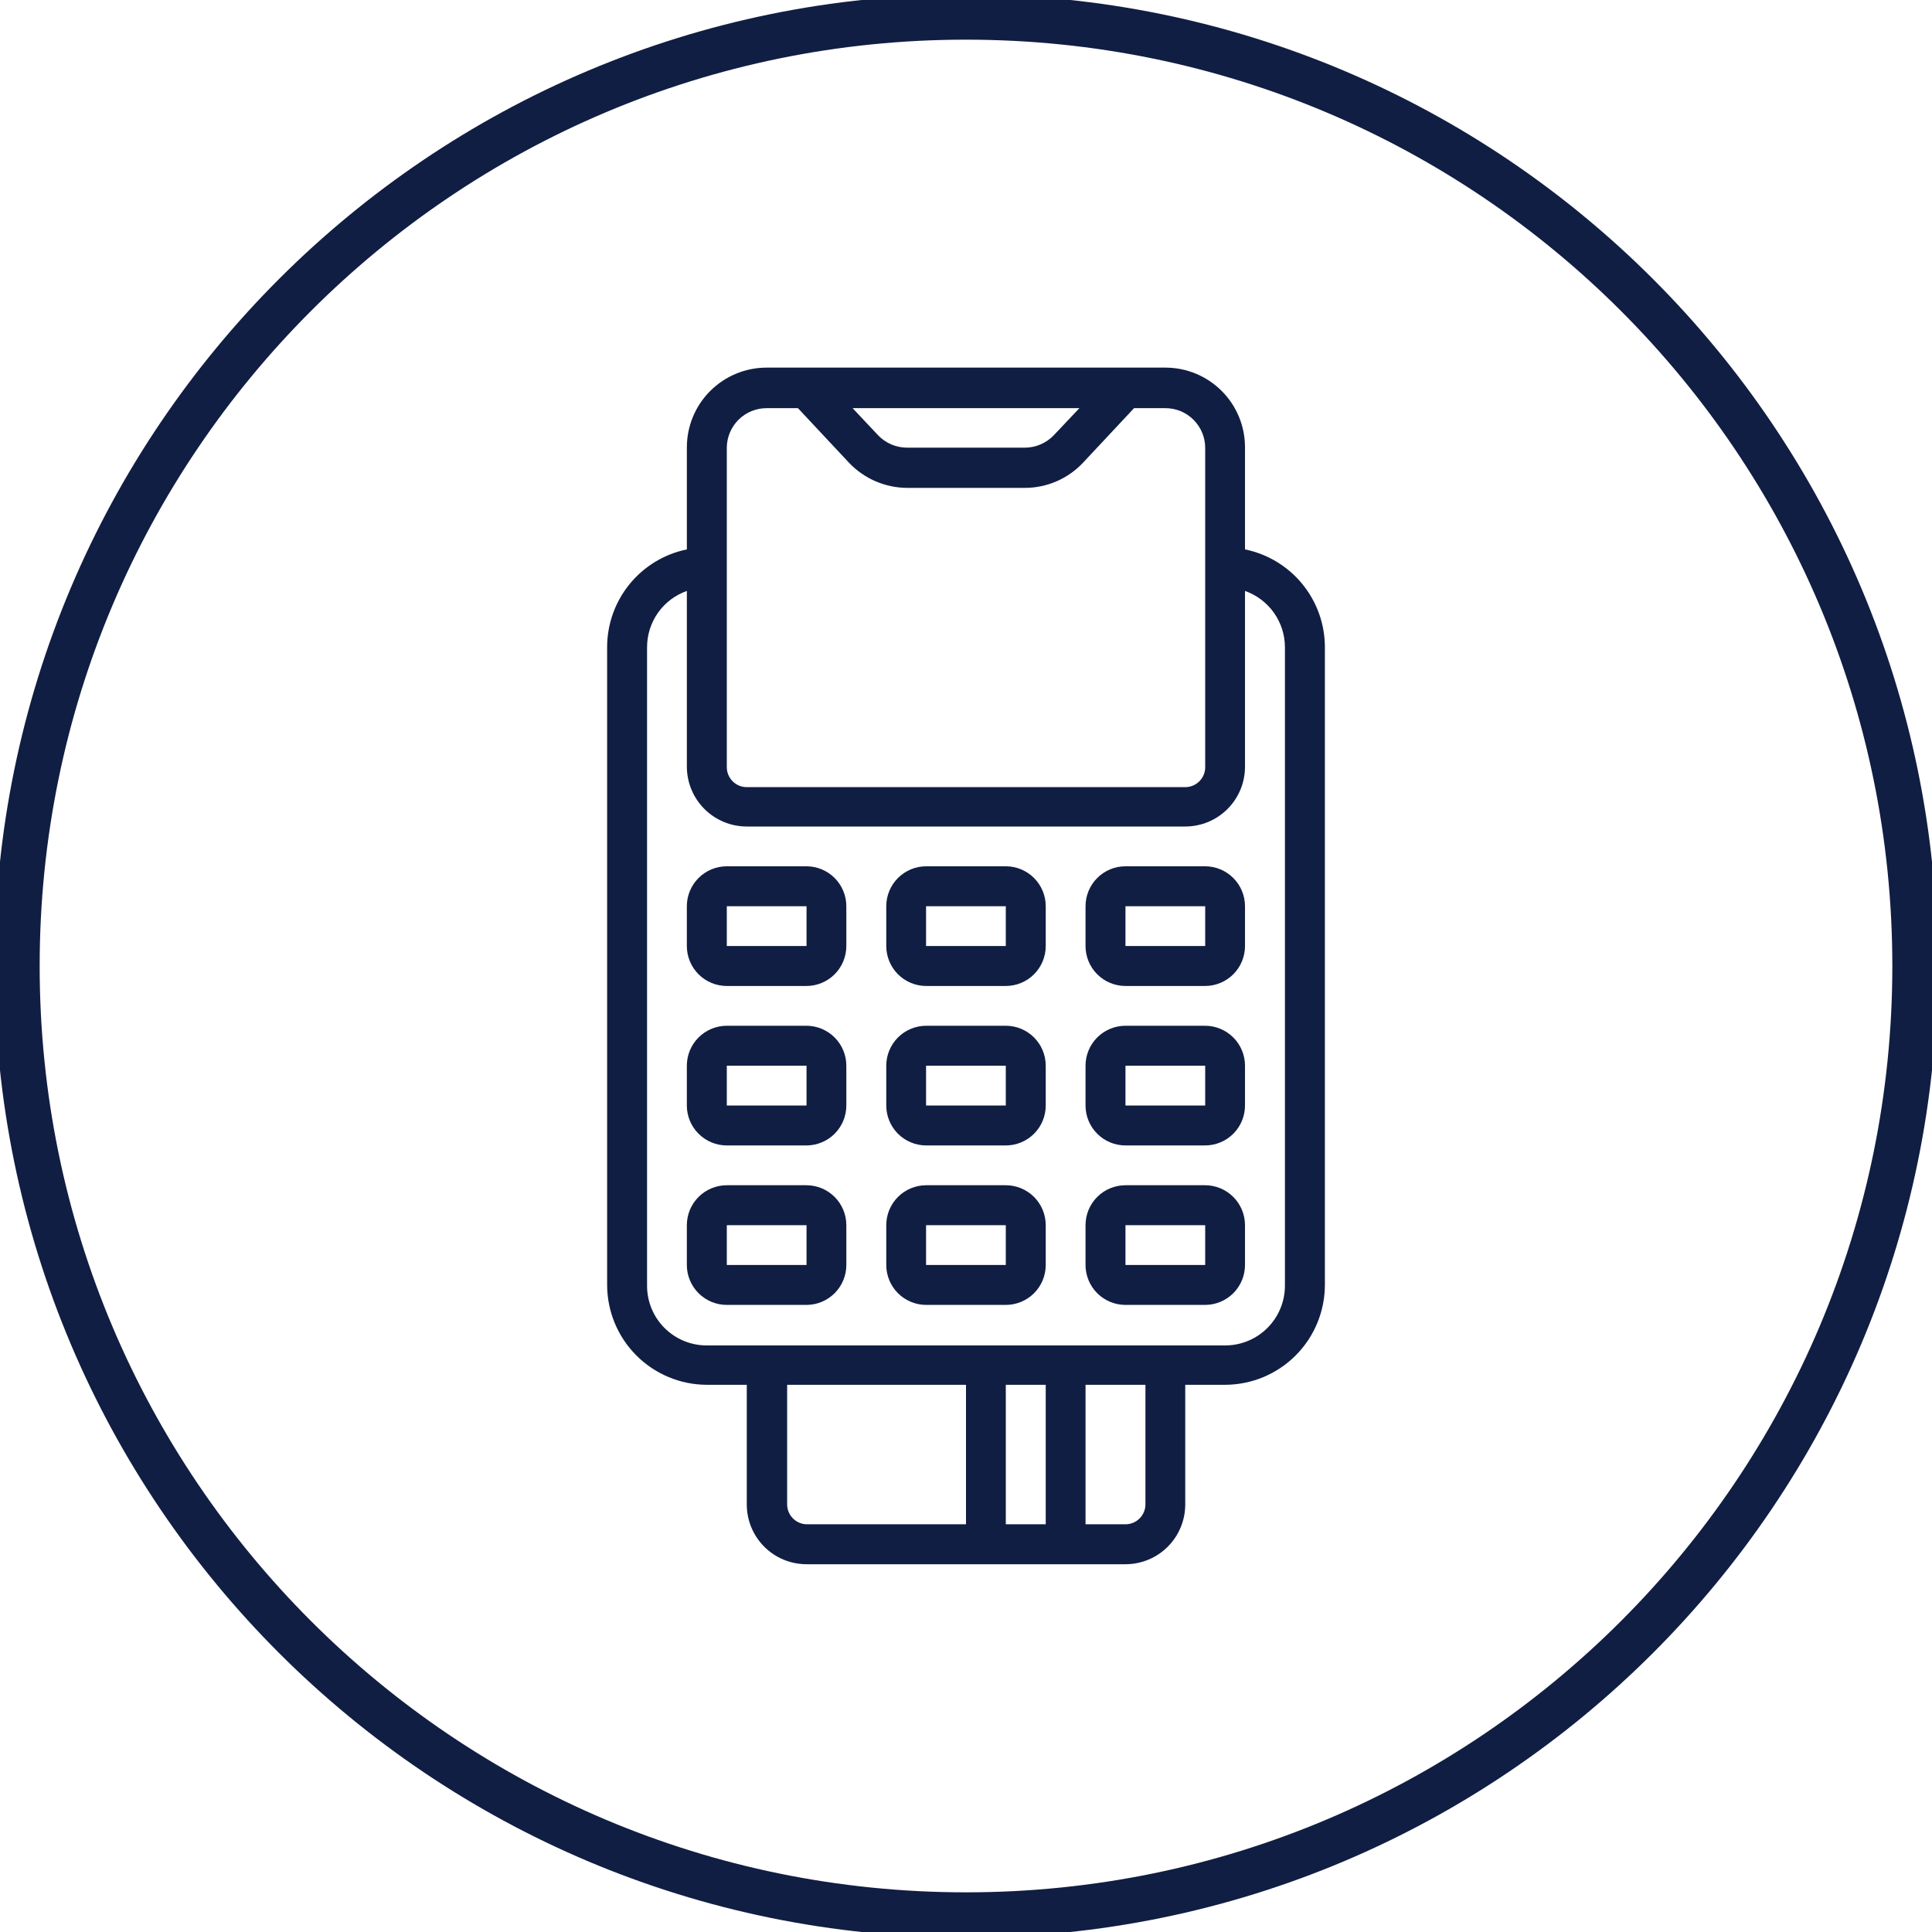
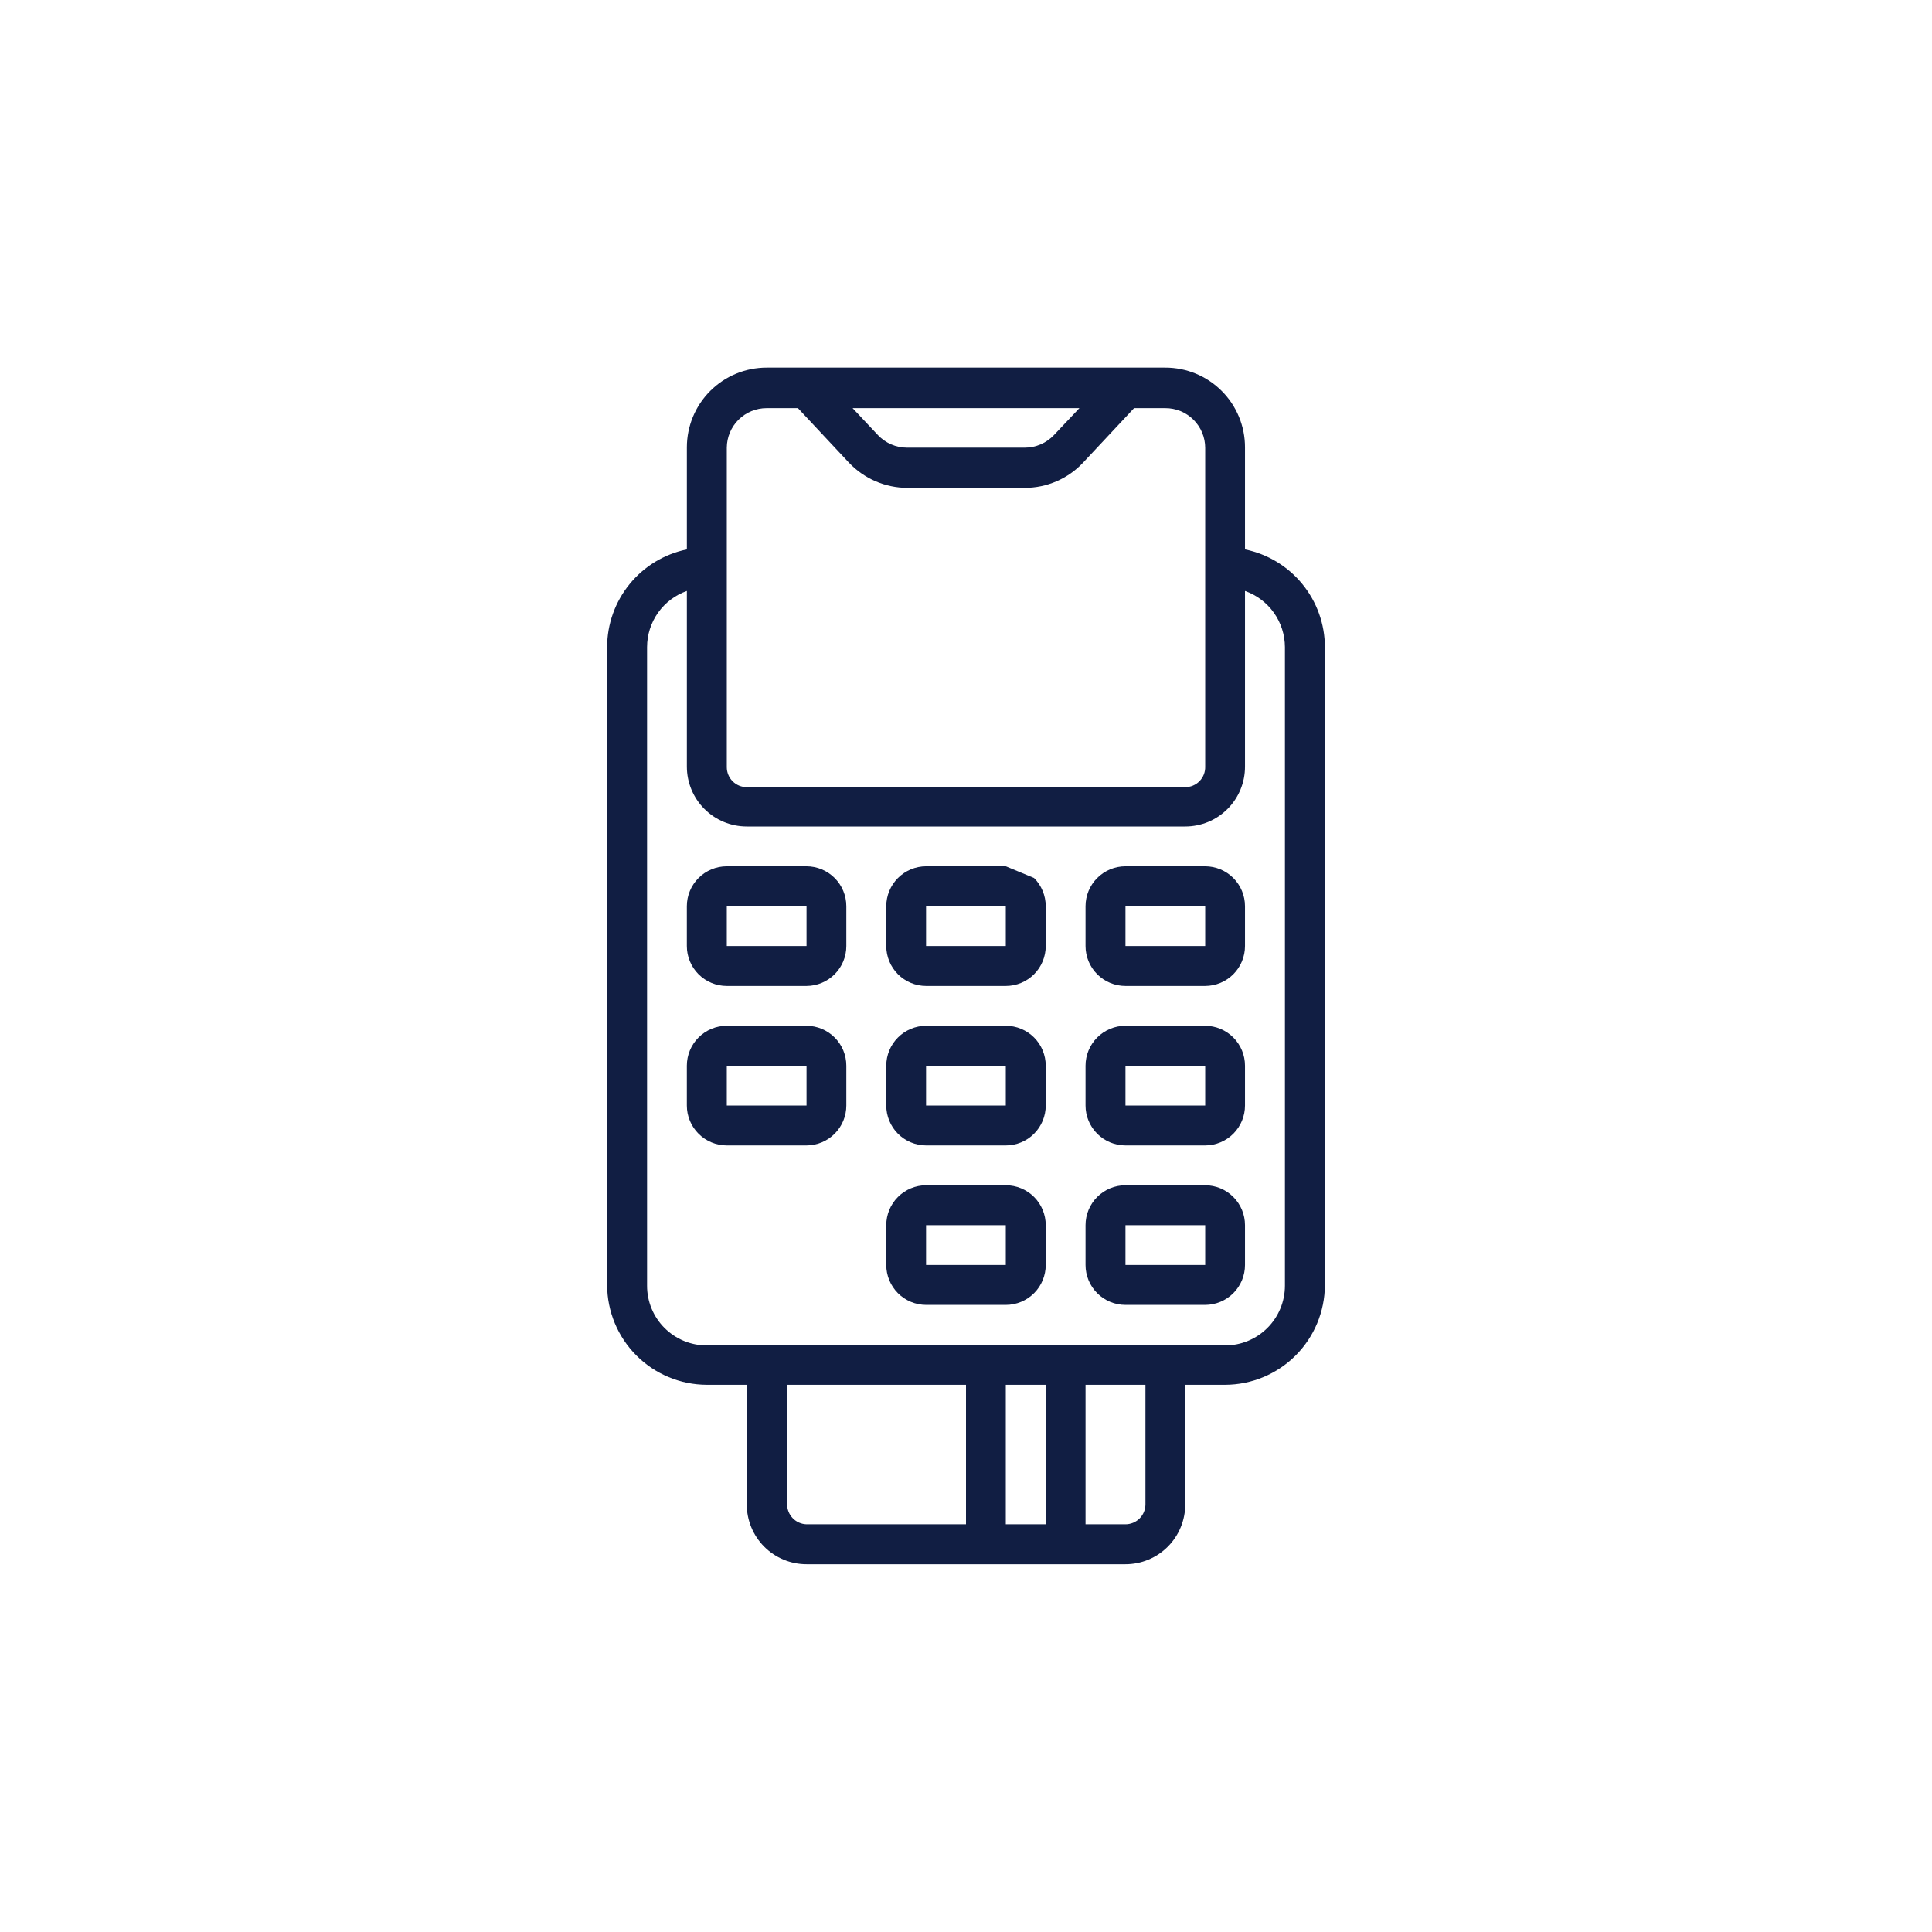
<svg xmlns="http://www.w3.org/2000/svg" width="100" height="100" viewBox="0 0 100 100" fill="none">
  <g clip-path="url(#clip0)">
-     <path d="M50 99.117C77.127 99.117 99.117 77.127 99.117 50C99.117 22.873 77.127 0.883 50 0.883C22.873 0.883 0.883 22.873 0.883 50C0.883 77.127 22.873 99.117 50 99.117Z" stroke="#111E43" stroke-width="2.34" stroke-miterlimit="10" />
    <path d="M64.441 28.437V23.155C64.442 22.613 64.336 22.076 64.129 21.575C63.922 21.074 63.618 20.618 63.234 20.235C62.851 19.852 62.396 19.547 61.895 19.34C61.393 19.133 60.856 19.027 60.314 19.028H39.679C38.584 19.028 37.534 19.463 36.76 20.237C35.986 21.011 35.552 22.061 35.552 23.155V28.437C34.387 28.676 33.341 29.31 32.589 30.231C31.838 31.151 31.426 32.303 31.425 33.492V66.508C31.427 67.877 31.971 69.189 32.938 70.158C33.905 71.127 35.217 71.673 36.585 71.677H38.653V77.863C38.652 78.27 38.731 78.673 38.886 79.049C39.041 79.426 39.269 79.768 39.556 80.056C39.843 80.344 40.185 80.572 40.56 80.728C40.936 80.884 41.339 80.964 41.746 80.964H58.254C58.661 80.964 59.064 80.884 59.44 80.728C59.816 80.572 60.157 80.344 60.444 80.056C60.732 79.768 60.959 79.426 61.114 79.049C61.269 78.673 61.349 78.27 61.348 77.863V71.677H63.415C64.782 71.673 66.093 71.128 67.06 70.161C68.027 69.194 68.572 67.883 68.576 66.516V33.492C68.574 32.302 68.161 31.149 67.408 30.229C66.655 29.308 65.607 28.675 64.441 28.437ZM55.87 21.126L54.55 22.522C54.355 22.727 54.122 22.89 53.862 23.002C53.603 23.113 53.323 23.171 53.041 23.171H46.952C46.669 23.171 46.39 23.114 46.13 23.002C45.871 22.891 45.637 22.727 45.443 22.522L44.13 21.126H55.87ZM37.619 23.171C37.623 22.627 37.842 22.107 38.227 21.724C38.613 21.341 39.135 21.126 39.679 21.126H41.301L43.941 23.948C44.33 24.358 44.798 24.686 45.316 24.91C45.835 25.134 46.394 25.251 46.959 25.253H53.041C53.606 25.253 54.166 25.138 54.685 24.913C55.204 24.689 55.672 24.36 56.059 23.948L58.699 21.126H60.314C60.585 21.125 60.854 21.177 61.105 21.28C61.355 21.384 61.583 21.535 61.775 21.726C61.967 21.918 62.12 22.145 62.224 22.396C62.328 22.646 62.381 22.914 62.381 23.186V39.679C62.385 39.817 62.361 39.955 62.311 40.084C62.261 40.212 62.186 40.33 62.089 40.429C61.993 40.528 61.878 40.607 61.75 40.661C61.623 40.715 61.486 40.743 61.348 40.742H38.653C38.378 40.742 38.115 40.634 37.922 40.44C37.728 40.246 37.619 39.983 37.619 39.709V23.171ZM40.742 77.856V71.677H50V78.897H41.746C41.476 78.889 41.219 78.776 41.032 78.581C40.844 78.386 40.74 78.126 40.742 77.856ZM54.127 71.677V78.897H52.06V71.677H54.127ZM59.288 77.863C59.288 77.999 59.261 78.133 59.209 78.259C59.157 78.384 59.081 78.498 58.985 78.594C58.889 78.69 58.775 78.766 58.65 78.818C58.524 78.87 58.39 78.897 58.254 78.897H56.187V71.677H59.288V77.863ZM66.508 66.546C66.508 67.367 66.182 68.153 65.602 68.733C65.022 69.314 64.235 69.639 63.415 69.639H36.585C36.179 69.641 35.776 69.561 35.4 69.406C35.025 69.251 34.683 69.023 34.396 68.736C34.108 68.448 33.88 68.107 33.725 67.731C33.57 67.355 33.491 66.953 33.492 66.546V33.492C33.493 32.854 33.692 32.233 34.06 31.712C34.429 31.192 34.95 30.799 35.552 30.587V39.679C35.552 40.501 35.878 41.29 36.46 41.871C37.041 42.453 37.83 42.78 38.653 42.78H61.348C61.755 42.78 62.157 42.699 62.533 42.544C62.909 42.388 63.25 42.159 63.538 41.871C63.825 41.583 64.053 41.241 64.208 40.865C64.363 40.489 64.442 40.086 64.441 39.679V30.587C65.043 30.799 65.565 31.192 65.935 31.712C66.305 32.232 66.505 32.854 66.508 33.492V66.508V66.546Z" fill="#111E43" />
    <path d="M41.746 44.839H37.619C37.071 44.839 36.545 45.057 36.157 45.445C35.769 45.833 35.551 46.358 35.551 46.907V48.966C35.551 49.515 35.769 50.041 36.157 50.428C36.545 50.816 37.071 51.034 37.619 51.034H41.746C42.293 51.032 42.817 50.813 43.203 50.426C43.589 50.038 43.806 49.513 43.806 48.966V46.907C43.806 46.36 43.589 45.835 43.203 45.447C42.817 45.06 42.293 44.841 41.746 44.839ZM37.619 48.966V46.907H41.746V48.966H37.619Z" fill="#111E43" />
    <path d="M41.746 53.093H37.619C37.071 53.093 36.545 53.311 36.157 53.699C35.769 54.087 35.551 54.612 35.551 55.161V57.221C35.551 57.769 35.769 58.295 36.157 58.682C36.545 59.07 37.071 59.288 37.619 59.288H41.746C42.293 59.286 42.817 59.067 43.203 58.68C43.589 58.292 43.806 57.767 43.806 57.221V55.161C43.806 54.614 43.589 54.089 43.203 53.702C42.817 53.314 42.293 53.096 41.746 53.093ZM37.619 57.221V55.161H41.746V57.221H37.619Z" fill="#111E43" />
-     <path d="M52.06 44.839H47.933C47.386 44.841 46.862 45.06 46.476 45.447C46.09 45.835 45.873 46.36 45.873 46.907V48.966C45.873 49.513 46.09 50.038 46.476 50.426C46.862 50.813 47.386 51.032 47.933 51.034H52.06C52.608 51.034 53.134 50.816 53.522 50.428C53.909 50.041 54.127 49.515 54.127 48.966V46.907C54.127 46.358 53.909 45.833 53.522 45.445C53.134 45.057 52.608 44.839 52.06 44.839ZM47.933 48.966V46.907H52.06V48.966H47.933Z" fill="#111E43" />
+     <path d="M52.06 44.839H47.933C47.386 44.841 46.862 45.06 46.476 45.447C46.09 45.835 45.873 46.36 45.873 46.907V48.966C45.873 49.513 46.09 50.038 46.476 50.426C46.862 50.813 47.386 51.032 47.933 51.034H52.06C52.608 51.034 53.134 50.816 53.522 50.428C53.909 50.041 54.127 49.515 54.127 48.966V46.907C54.127 46.358 53.909 45.833 53.522 45.445ZM47.933 48.966V46.907H52.06V48.966H47.933Z" fill="#111E43" />
    <path d="M52.06 53.093H47.933C47.386 53.096 46.862 53.314 46.476 53.702C46.09 54.089 45.873 54.614 45.873 55.161V57.221C45.873 57.767 46.09 58.292 46.476 58.68C46.862 59.067 47.386 59.286 47.933 59.288H52.06C52.608 59.288 53.134 59.07 53.522 58.682C53.909 58.295 54.127 57.769 54.127 57.221V55.161C54.127 54.612 53.909 54.087 53.522 53.699C53.134 53.311 52.608 53.093 52.06 53.093ZM47.933 57.221V55.161H52.06V57.221H47.933Z" fill="#111E43" />
    <path d="M62.381 44.839H58.254C57.706 44.839 57.18 45.057 56.792 45.445C56.405 45.833 56.187 46.358 56.187 46.907V48.966C56.187 49.515 56.405 50.041 56.792 50.428C57.18 50.816 57.706 51.034 58.254 51.034H62.381C62.928 51.032 63.452 50.813 63.838 50.426C64.224 50.038 64.441 49.513 64.441 48.966V46.907C64.441 46.36 64.224 45.835 63.838 45.447C63.452 45.06 62.928 44.841 62.381 44.839ZM58.254 48.966V46.907H62.381V48.966H58.254Z" fill="#111E43" />
    <path d="M62.381 53.093H58.254C57.706 53.093 57.18 53.311 56.792 53.699C56.405 54.087 56.187 54.612 56.187 55.161V57.221C56.187 57.769 56.405 58.295 56.792 58.682C57.18 59.07 57.706 59.288 58.254 59.288H62.381C62.928 59.286 63.452 59.067 63.838 58.68C64.224 58.292 64.441 57.767 64.441 57.221V55.161C64.441 54.614 64.224 54.089 63.838 53.702C63.452 53.314 62.928 53.096 62.381 53.093ZM58.254 57.221V55.161H62.381V57.221H58.254Z" fill="#111E43" />
-     <path d="M41.746 61.348H37.619C37.071 61.348 36.545 61.566 36.157 61.953C35.769 62.341 35.551 62.867 35.551 63.415V65.475C35.551 66.023 35.769 66.549 36.157 66.936C36.545 67.324 37.071 67.542 37.619 67.542H41.746C42.293 67.54 42.817 67.321 43.203 66.934C43.589 66.546 43.806 66.022 43.806 65.475V63.415C43.806 62.868 43.589 62.343 43.203 61.956C42.817 61.568 42.293 61.35 41.746 61.348ZM37.619 65.475V63.415H41.746V65.475H37.619Z" fill="#111E43" />
    <path d="M52.06 61.348H47.933C47.386 61.35 46.862 61.568 46.476 61.956C46.09 62.343 45.873 62.868 45.873 63.415V65.475C45.873 66.022 46.09 66.546 46.476 66.934C46.862 67.321 47.386 67.54 47.933 67.542H52.06C52.608 67.542 53.134 67.324 53.522 66.936C53.909 66.549 54.127 66.023 54.127 65.475V63.415C54.127 62.867 53.909 62.341 53.522 61.953C53.134 61.566 52.608 61.348 52.06 61.348ZM47.933 65.475V63.415H52.06V65.475H47.933Z" fill="#111E43" />
    <path d="M62.381 61.348H58.254C57.706 61.348 57.18 61.566 56.792 61.953C56.405 62.341 56.187 62.867 56.187 63.415V65.475C56.187 66.023 56.405 66.549 56.792 66.936C57.18 67.324 57.706 67.542 58.254 67.542H62.381C62.928 67.54 63.452 67.321 63.838 66.934C64.224 66.546 64.441 66.022 64.441 65.475V63.415C64.441 62.868 64.224 62.343 63.838 61.956C63.452 61.568 62.928 61.35 62.381 61.348ZM58.254 65.475V63.415H62.381V65.475H58.254Z" fill="#111E43" />
  </g>
  <defs>
    <clipPath id="clip0">
      <rect width="100" height="100" fill="white" />
    </clipPath>
  </defs>
</svg>